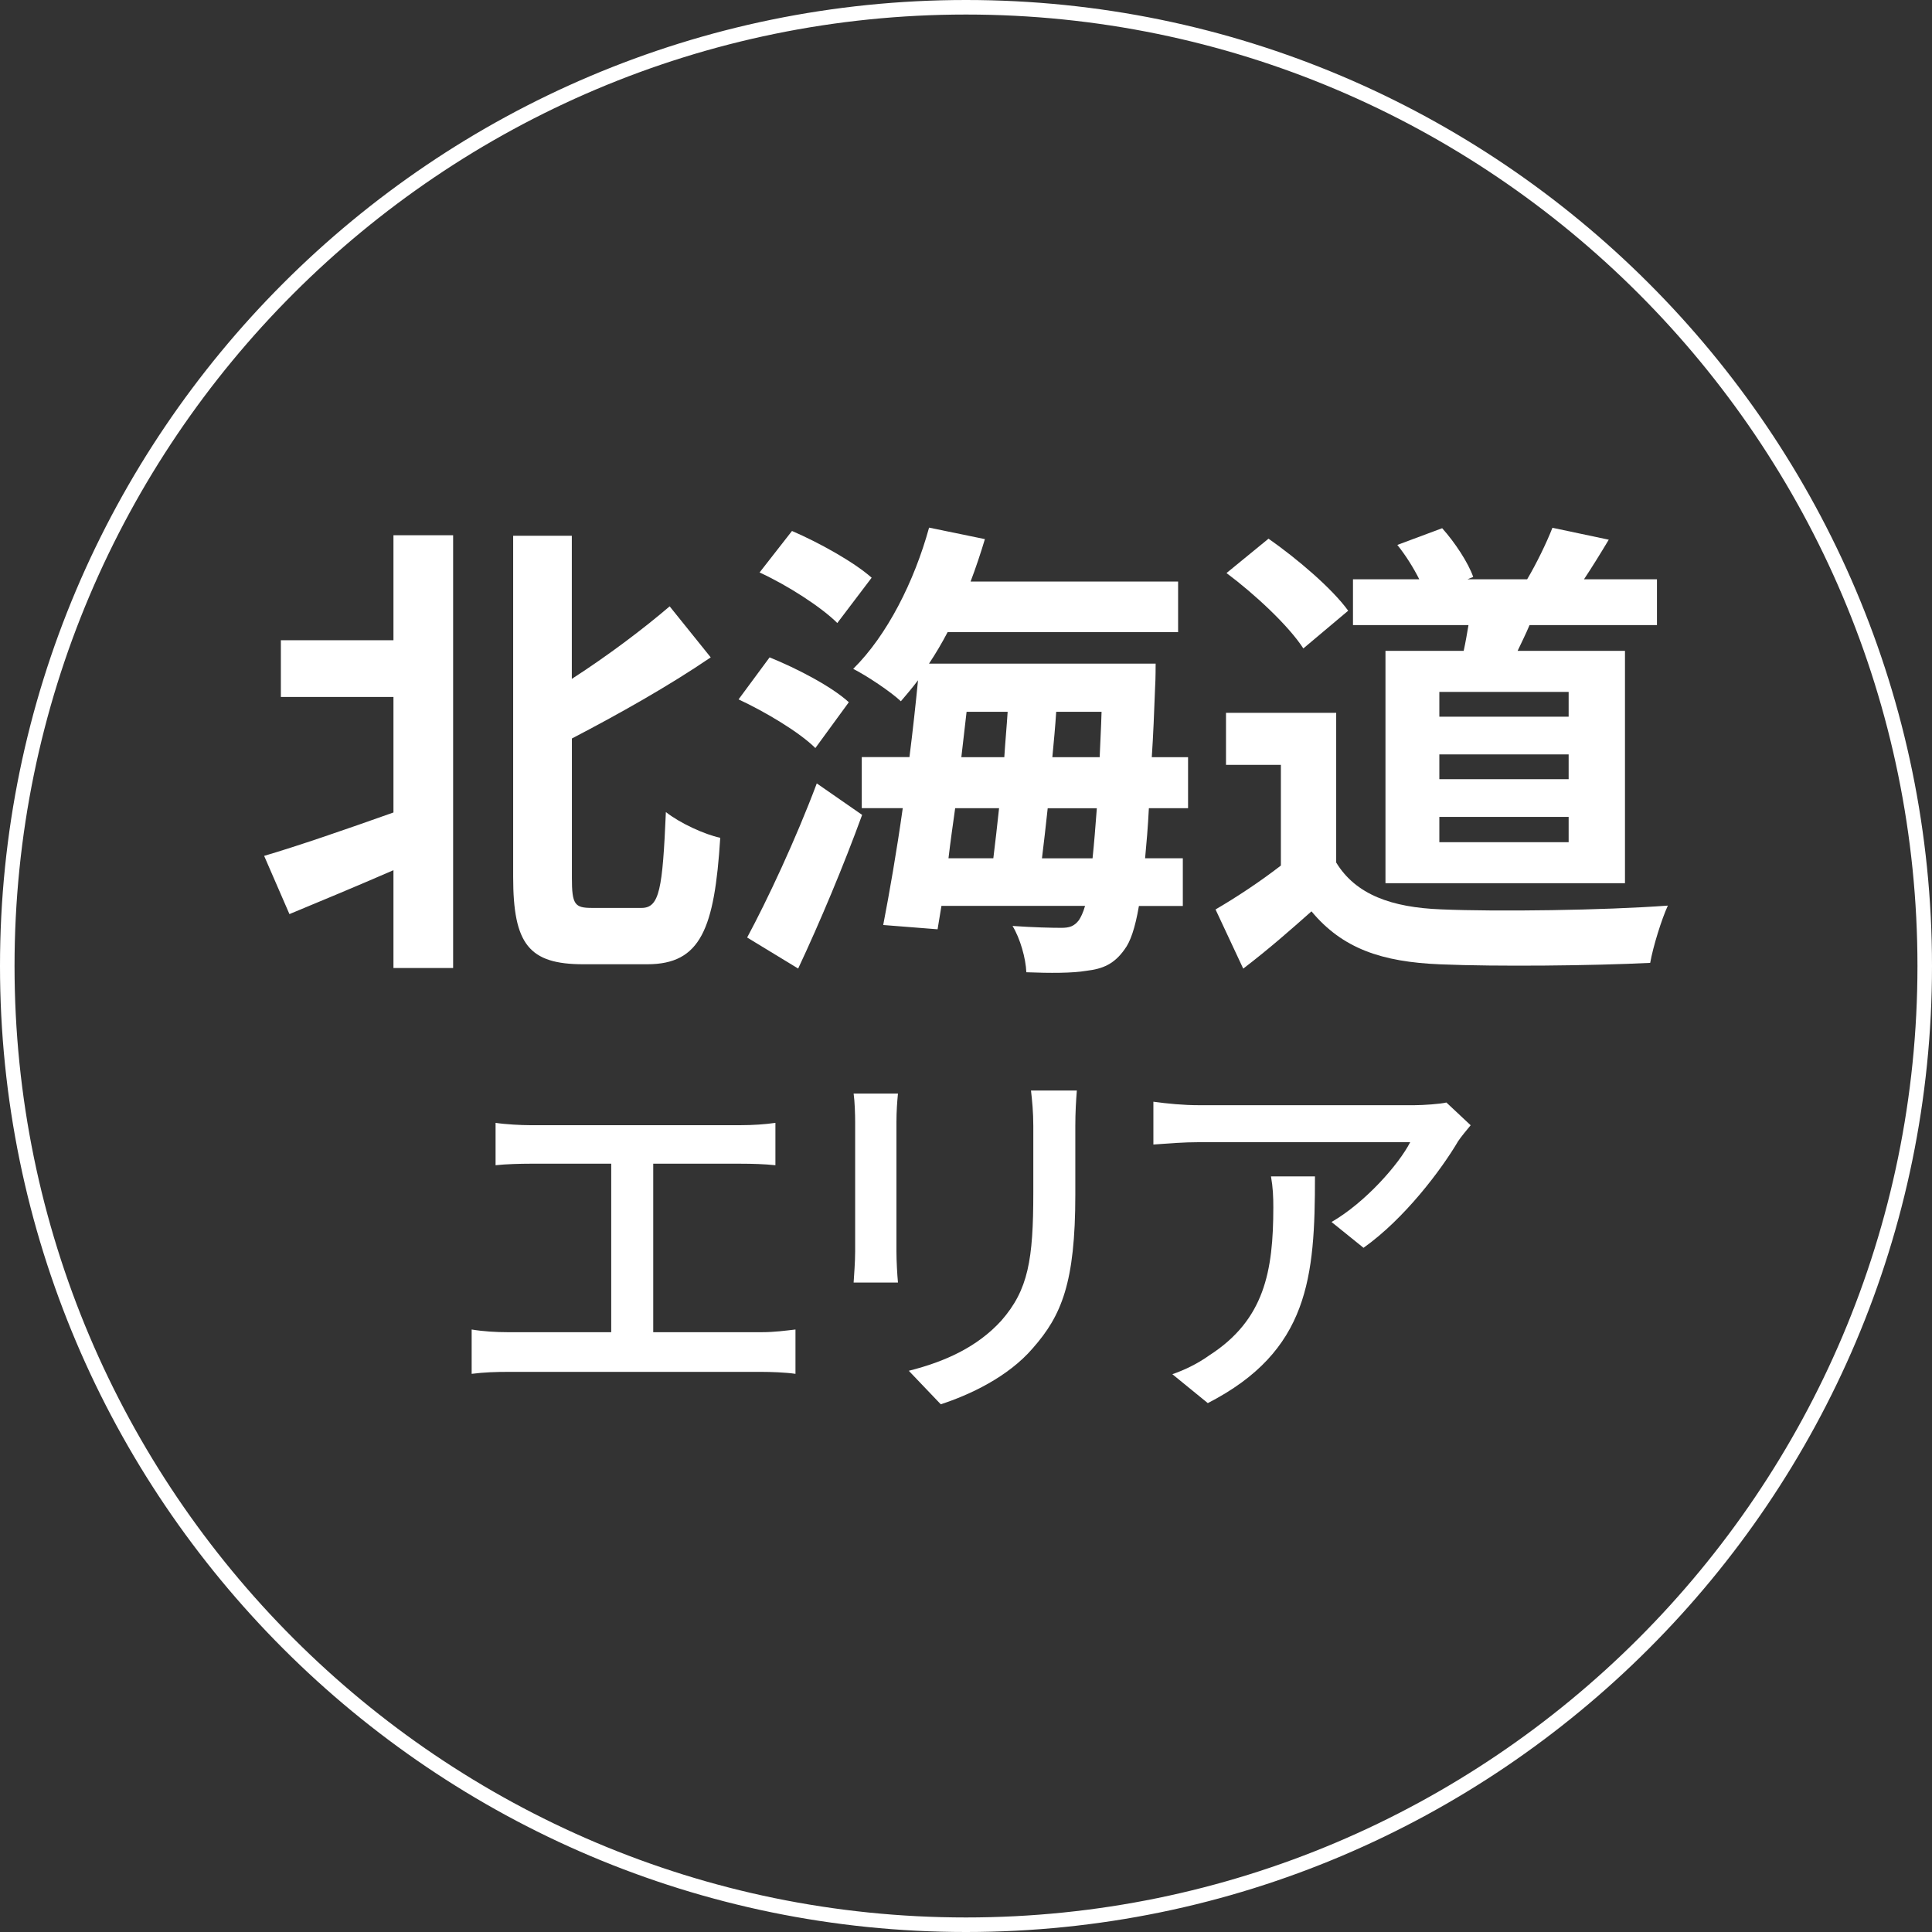
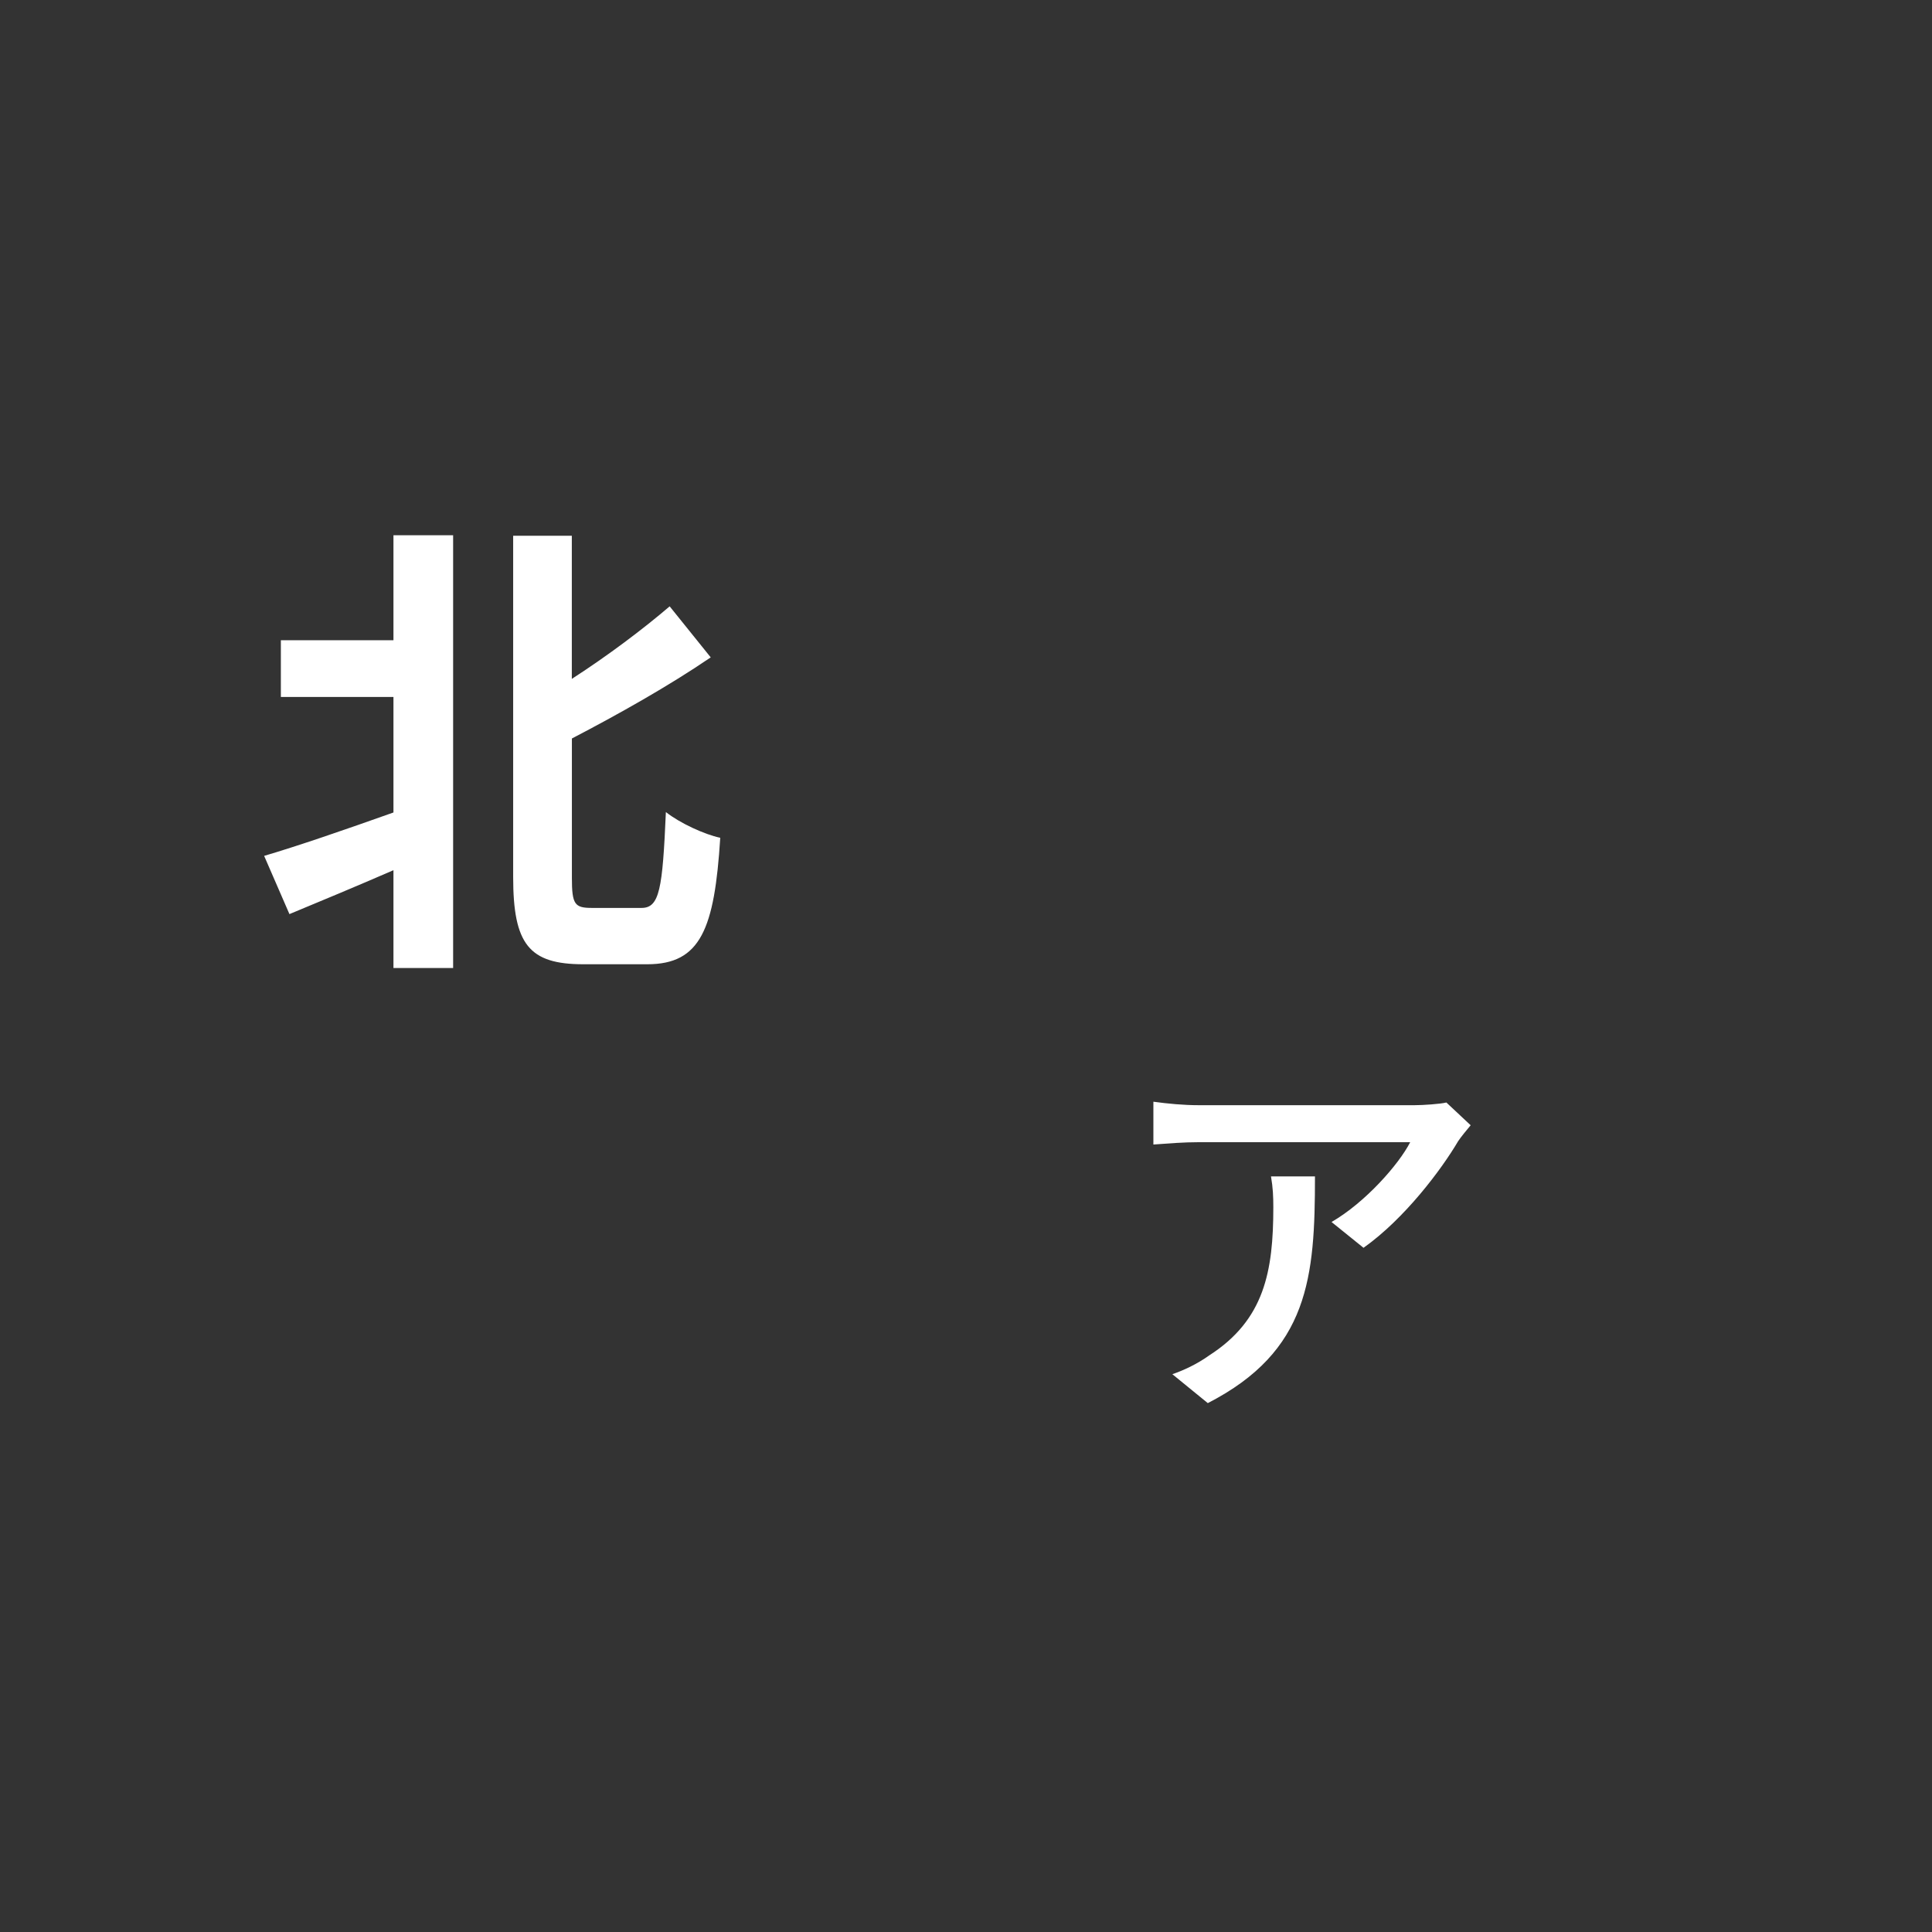
<svg xmlns="http://www.w3.org/2000/svg" viewBox="0 0 265.8 265.8">
  <rect x="0" y="0" width="265.8" height="265.8" fill="#333333" stroke="none" />
  <g fill="#fff">
-     <path d="m132.9 2c72.18 0 130.9 58.72 130.9 130.9s-58.72 130.9-130.9 130.9-130.9-58.72-130.9-130.9 58.72-130.9 130.9-130.9m0-2c-73.28 0-132.9 59.62-132.9 132.9s59.62 132.9 132.9 132.9 132.9-59.62 132.9-132.9-59.62-132.9-132.9-132.9z" />
    <path d="m54.13 73.64h8.21v59.54h-8.21v-13.46c-4.99 2.17-10.04 4.27-14.31 6.04l-3.48-8.01c4.46-1.31 11.16-3.61 17.79-5.97v-15.89h-15.49v-7.81h15.49zm34.13 51.27c2.49 0 2.89-2.63 3.35-13.19 1.9 1.51 5.32 3.09 7.48 3.54-.79 12.54-2.69 17.4-10.04 17.4h-8.8c-7.48 0-9.65-2.76-9.65-12.01v-46.94h8.07v19.69c4.99-3.22 9.85-6.89 13.46-9.98l5.65 7.02c-5.78 3.94-12.67 7.81-19.1 11.16v19.17c0 3.68.39 4.14 2.76 4.14h6.83z" />
-     <path d="m112.18 102.92c-2.17-2.17-6.89-4.99-10.57-6.7l4.27-5.78c3.74 1.51 8.53 4 10.9 6.17l-4.6 6.3zm-9.39 26.06c2.76-5.12 6.7-13.52 9.58-21.2l6.24 4.33c-2.56 7.02-5.78 14.7-8.8 21.14zm12.41-43.26c-2.17-2.17-6.83-5.19-10.7-6.96l4.46-5.71c3.68 1.58 8.53 4.27 10.96 6.43l-4.73 6.24zm42.86 25.47c-.13 2.63-.33 4.86-.52 6.89h5.19v6.56h-6.04c-.53 3.09-1.18 4.92-1.97 5.97-1.44 2.04-3.02 2.69-5.25 2.95-1.9.33-5.05.33-8.27.2-.07-1.9-.85-4.66-1.9-6.37 2.82.2 5.38.26 6.7.26 1.12 0 1.77-.2 2.43-1.05.26-.39.59-1.05.85-1.97h-19.76l-.53 3.22-7.48-.59c.85-4.4 1.84-10.04 2.69-16.08h-5.64v-7.02h6.56c.46-3.61.85-7.22 1.18-10.57-.79 1.05-1.58 1.97-2.36 2.89-1.38-1.31-4.73-3.54-6.56-4.46 4.66-4.6 8.4-12.01 10.44-19.43l7.68 1.58c-.59 1.97-1.25 3.94-1.97 5.84h28.55v6.96h-31.71c-.79 1.51-1.64 2.95-2.56 4.33h31.18s0 2.23-.07 3.15c-.13 3.54-.26 6.76-.46 9.72h4.99v7.02h-5.38zm-26.65 0c-.33 2.36-.66 4.66-.92 6.89h6.17c.26-2.1.53-4.46.79-6.89zm.85-7.02h5.91c.13-2.1.33-4.2.46-6.24h-5.65zm18.05 13.92c.2-1.9.39-4.2.59-6.89h-6.76c-.26 2.43-.53 4.79-.79 6.89zm.98-13.92c.07-1.9.2-4 .26-6.24h-6.24c-.13 2.04-.33 4.14-.53 6.24h6.5z" />
-     <path d="m183.84 118.68c2.69 4.4 7.61 6.17 14.44 6.43 7.68.33 22.45.13 31.18-.52-.85 1.84-2.04 5.65-2.43 7.88-7.88.39-21.07.53-28.88.2-8.07-.33-13.46-2.17-17.72-7.29-2.89 2.56-5.78 5.12-9.39 7.88l-3.81-8.14c2.82-1.64 6.11-3.81 8.99-6.04v-13.85h-7.55v-7.16h15.16v20.61zm-4.53-29.47c-2.04-3.15-6.7-7.48-10.57-10.37l5.78-4.73c3.94 2.76 8.73 6.83 10.96 9.91zm22.06.33c.26-1.18.46-2.36.66-3.54h-15.89v-6.3h9.12c-.79-1.58-1.9-3.35-3.02-4.73l6.17-2.3c1.77 1.97 3.61 4.79 4.27 6.7l-.79.33h8.21c1.25-2.1 2.69-5.05 3.48-7.09l7.75 1.64c-1.18 1.97-2.36 3.87-3.41 5.45h10.04v6.3h-17.53c-.52 1.25-1.12 2.43-1.64 3.54h14.77v31.97h-32.95v-31.97h10.77zm14.44 5.65h-17.79v3.41h17.79zm0 8.6h-17.79v3.41h17.79zm0 8.6h-17.79v3.48h17.79z" />
-     <path d="m72.9 154.8h29.01c1.64 0 3.34-.11 4.77-.32v5.83c-1.48-.16-3.24-.21-4.77-.21h-12.04v23.18h14.96c1.7 0 3.24-.21 4.61-.37v6.1c-1.43-.21-3.5-.27-4.61-.27h-35.01c-1.54 0-3.24.05-4.93.27v-6.1c1.59.27 3.39.37 4.93.37h14.27v-23.18h-11.19c-1.17 0-3.34.05-4.72.21v-5.83c1.38.21 3.5.32 4.72.32z" />
-     <path d="m123.33 154.38v17.77c0 1.38.11 3.24.21 4.3h-6.1c.05-.9.21-2.76.21-4.3v-17.77c0-.96-.05-2.81-.21-3.93h6.1c-.11 1.11-.21 2.44-.21 3.93zm24.61.53v9.44c0 12.15-1.91 16.65-5.83 21.11-3.45 4.03-8.8 6.47-12.68 7.74l-4.4-4.61c5.04-1.27 9.44-3.29 12.73-6.9 3.71-4.24 4.4-8.38 4.4-17.66v-9.12c0-1.91-.16-3.5-.32-4.88h6.31c-.11 1.38-.21 2.97-.21 4.88z" />
    <path d="m200.59 157.03c-2.28 3.87-7.32 10.61-13 14.64l-4.4-3.55c4.67-2.7 9.28-7.96 10.82-10.98h-29.07c-2.12 0-3.98.16-6.26.32v-5.89c1.96.27 4.14.48 6.26.48h29.65c1.17 0 3.55-.16 4.4-.37l3.34 3.13c-.48.58-1.33 1.59-1.75 2.23zm-34.42 36.01-4.88-3.98c1.54-.53 3.39-1.38 5.09-2.6 7.58-4.88 8.8-11.56 8.8-20.37 0-1.43-.05-2.71-.32-4.24h6.05c0 13.84-.8 24.03-14.75 31.19z" />
  </g>
</svg>